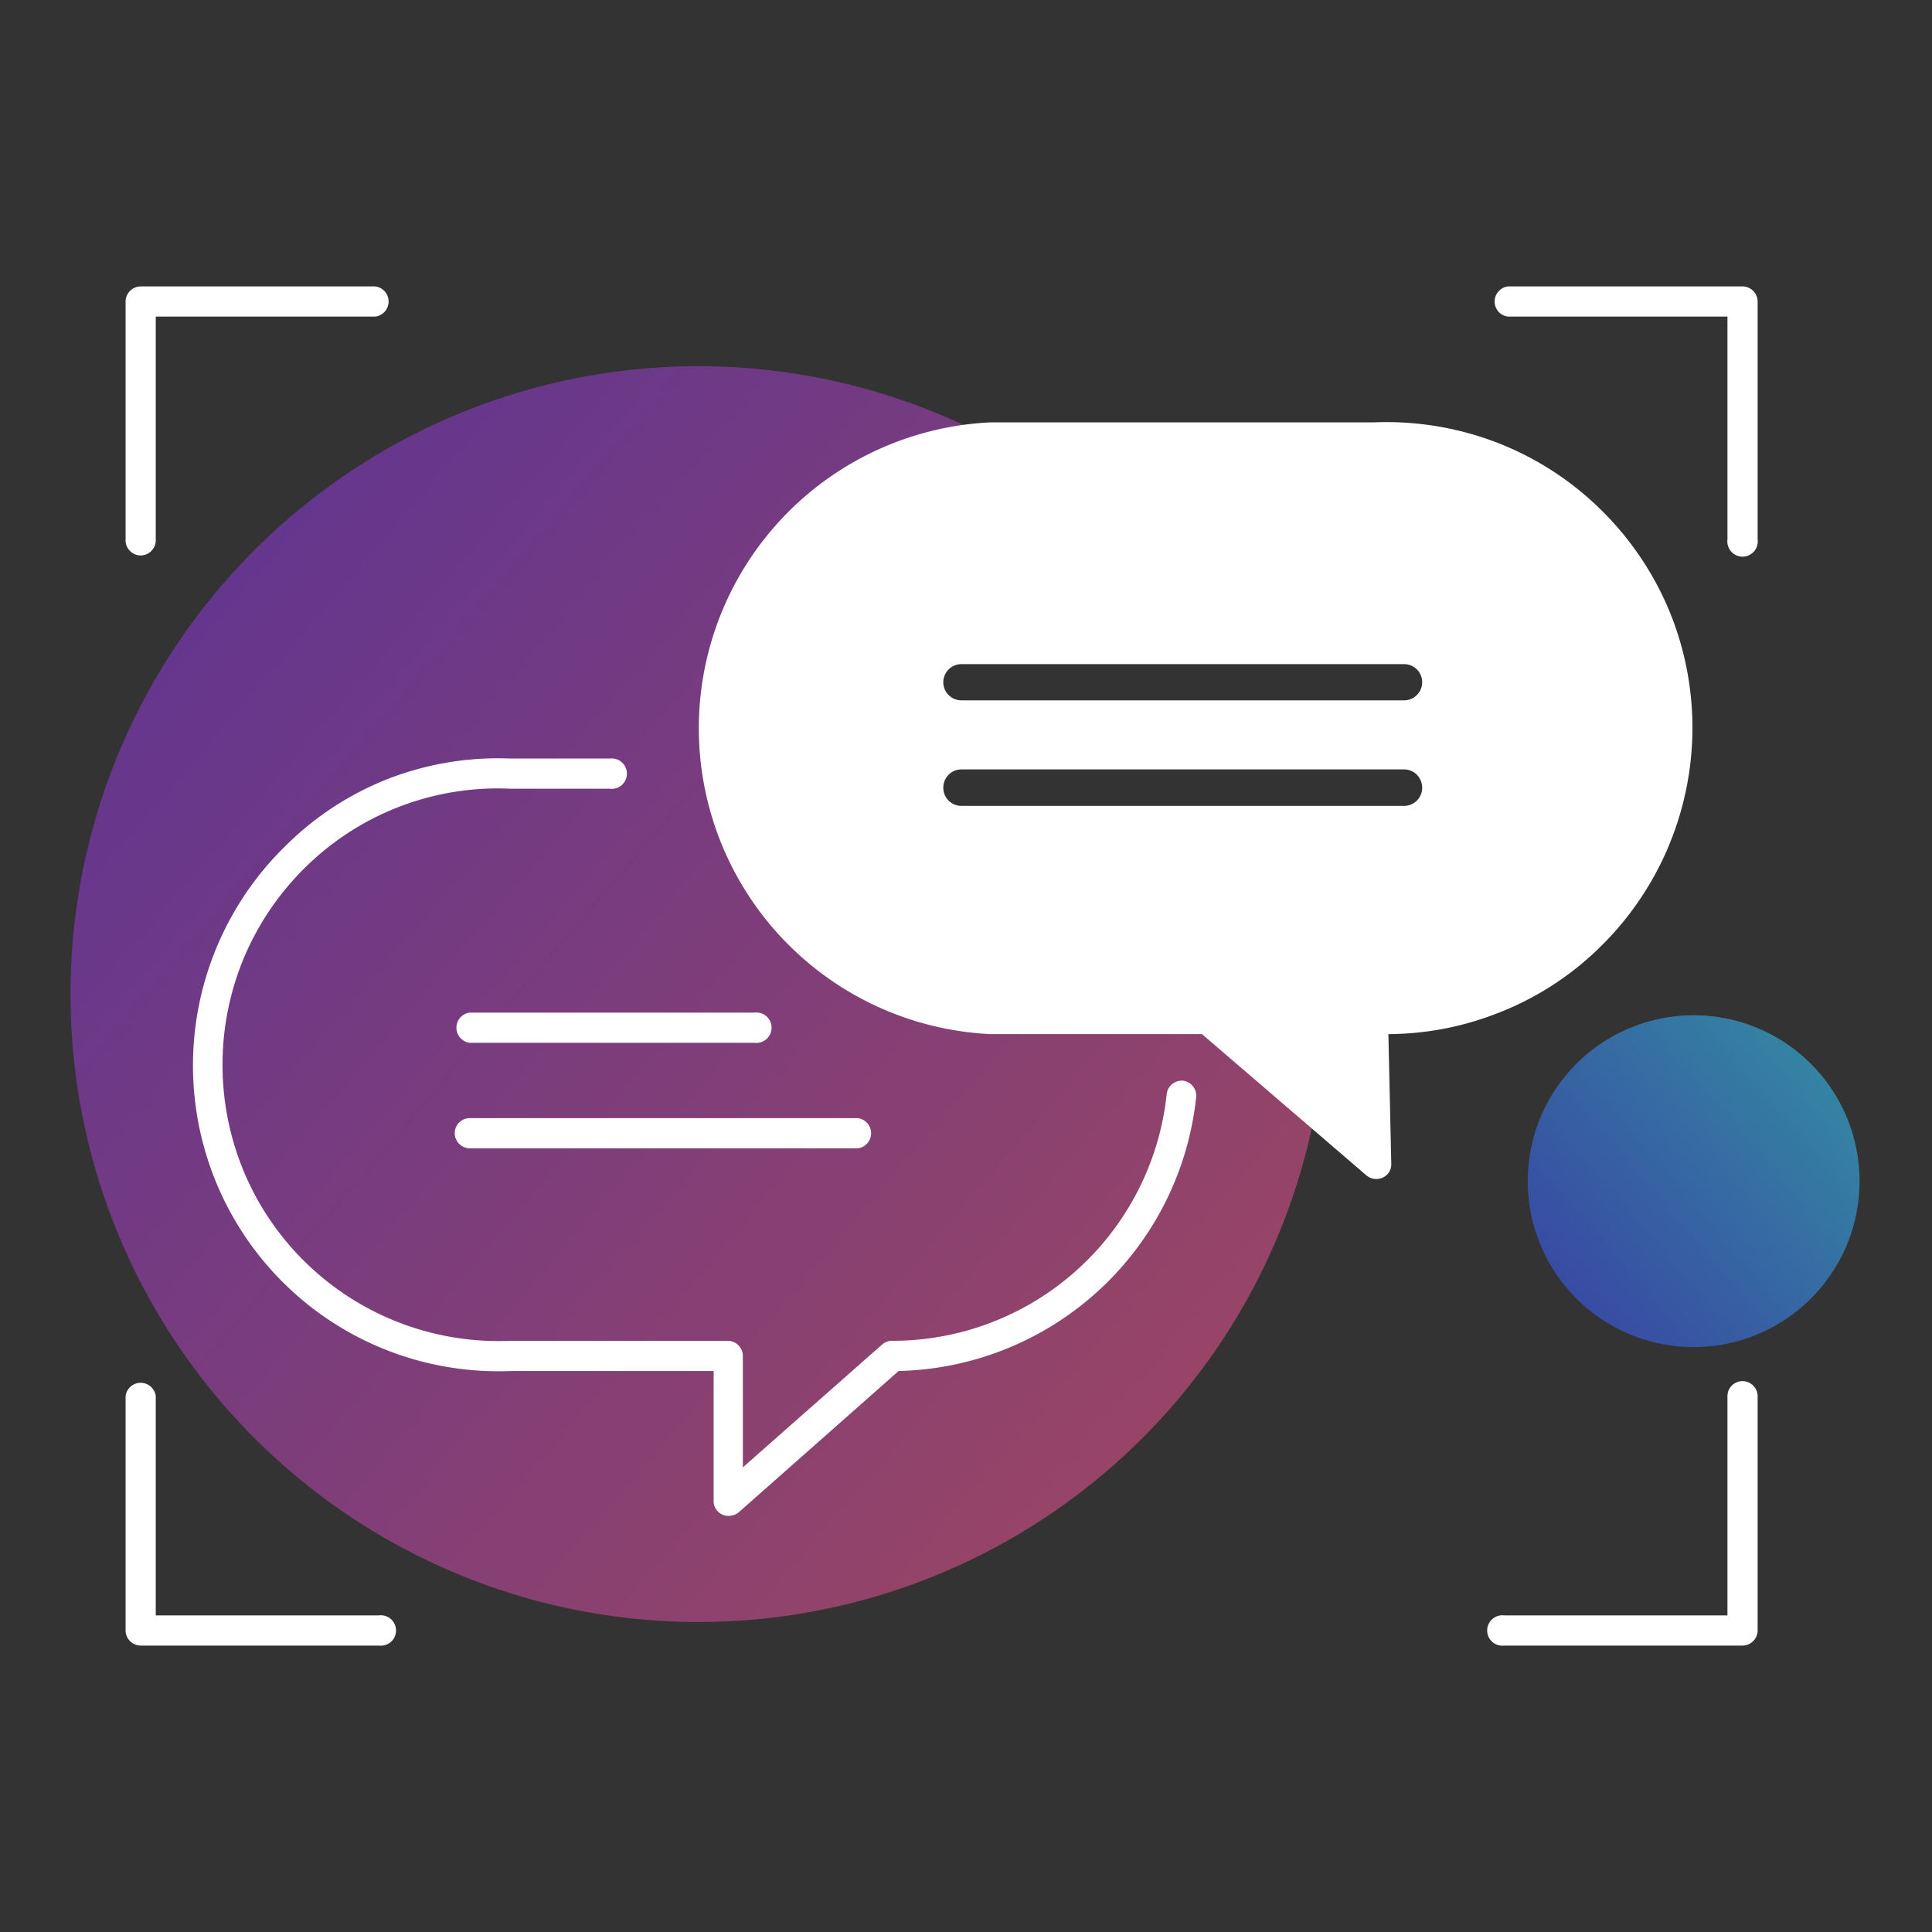
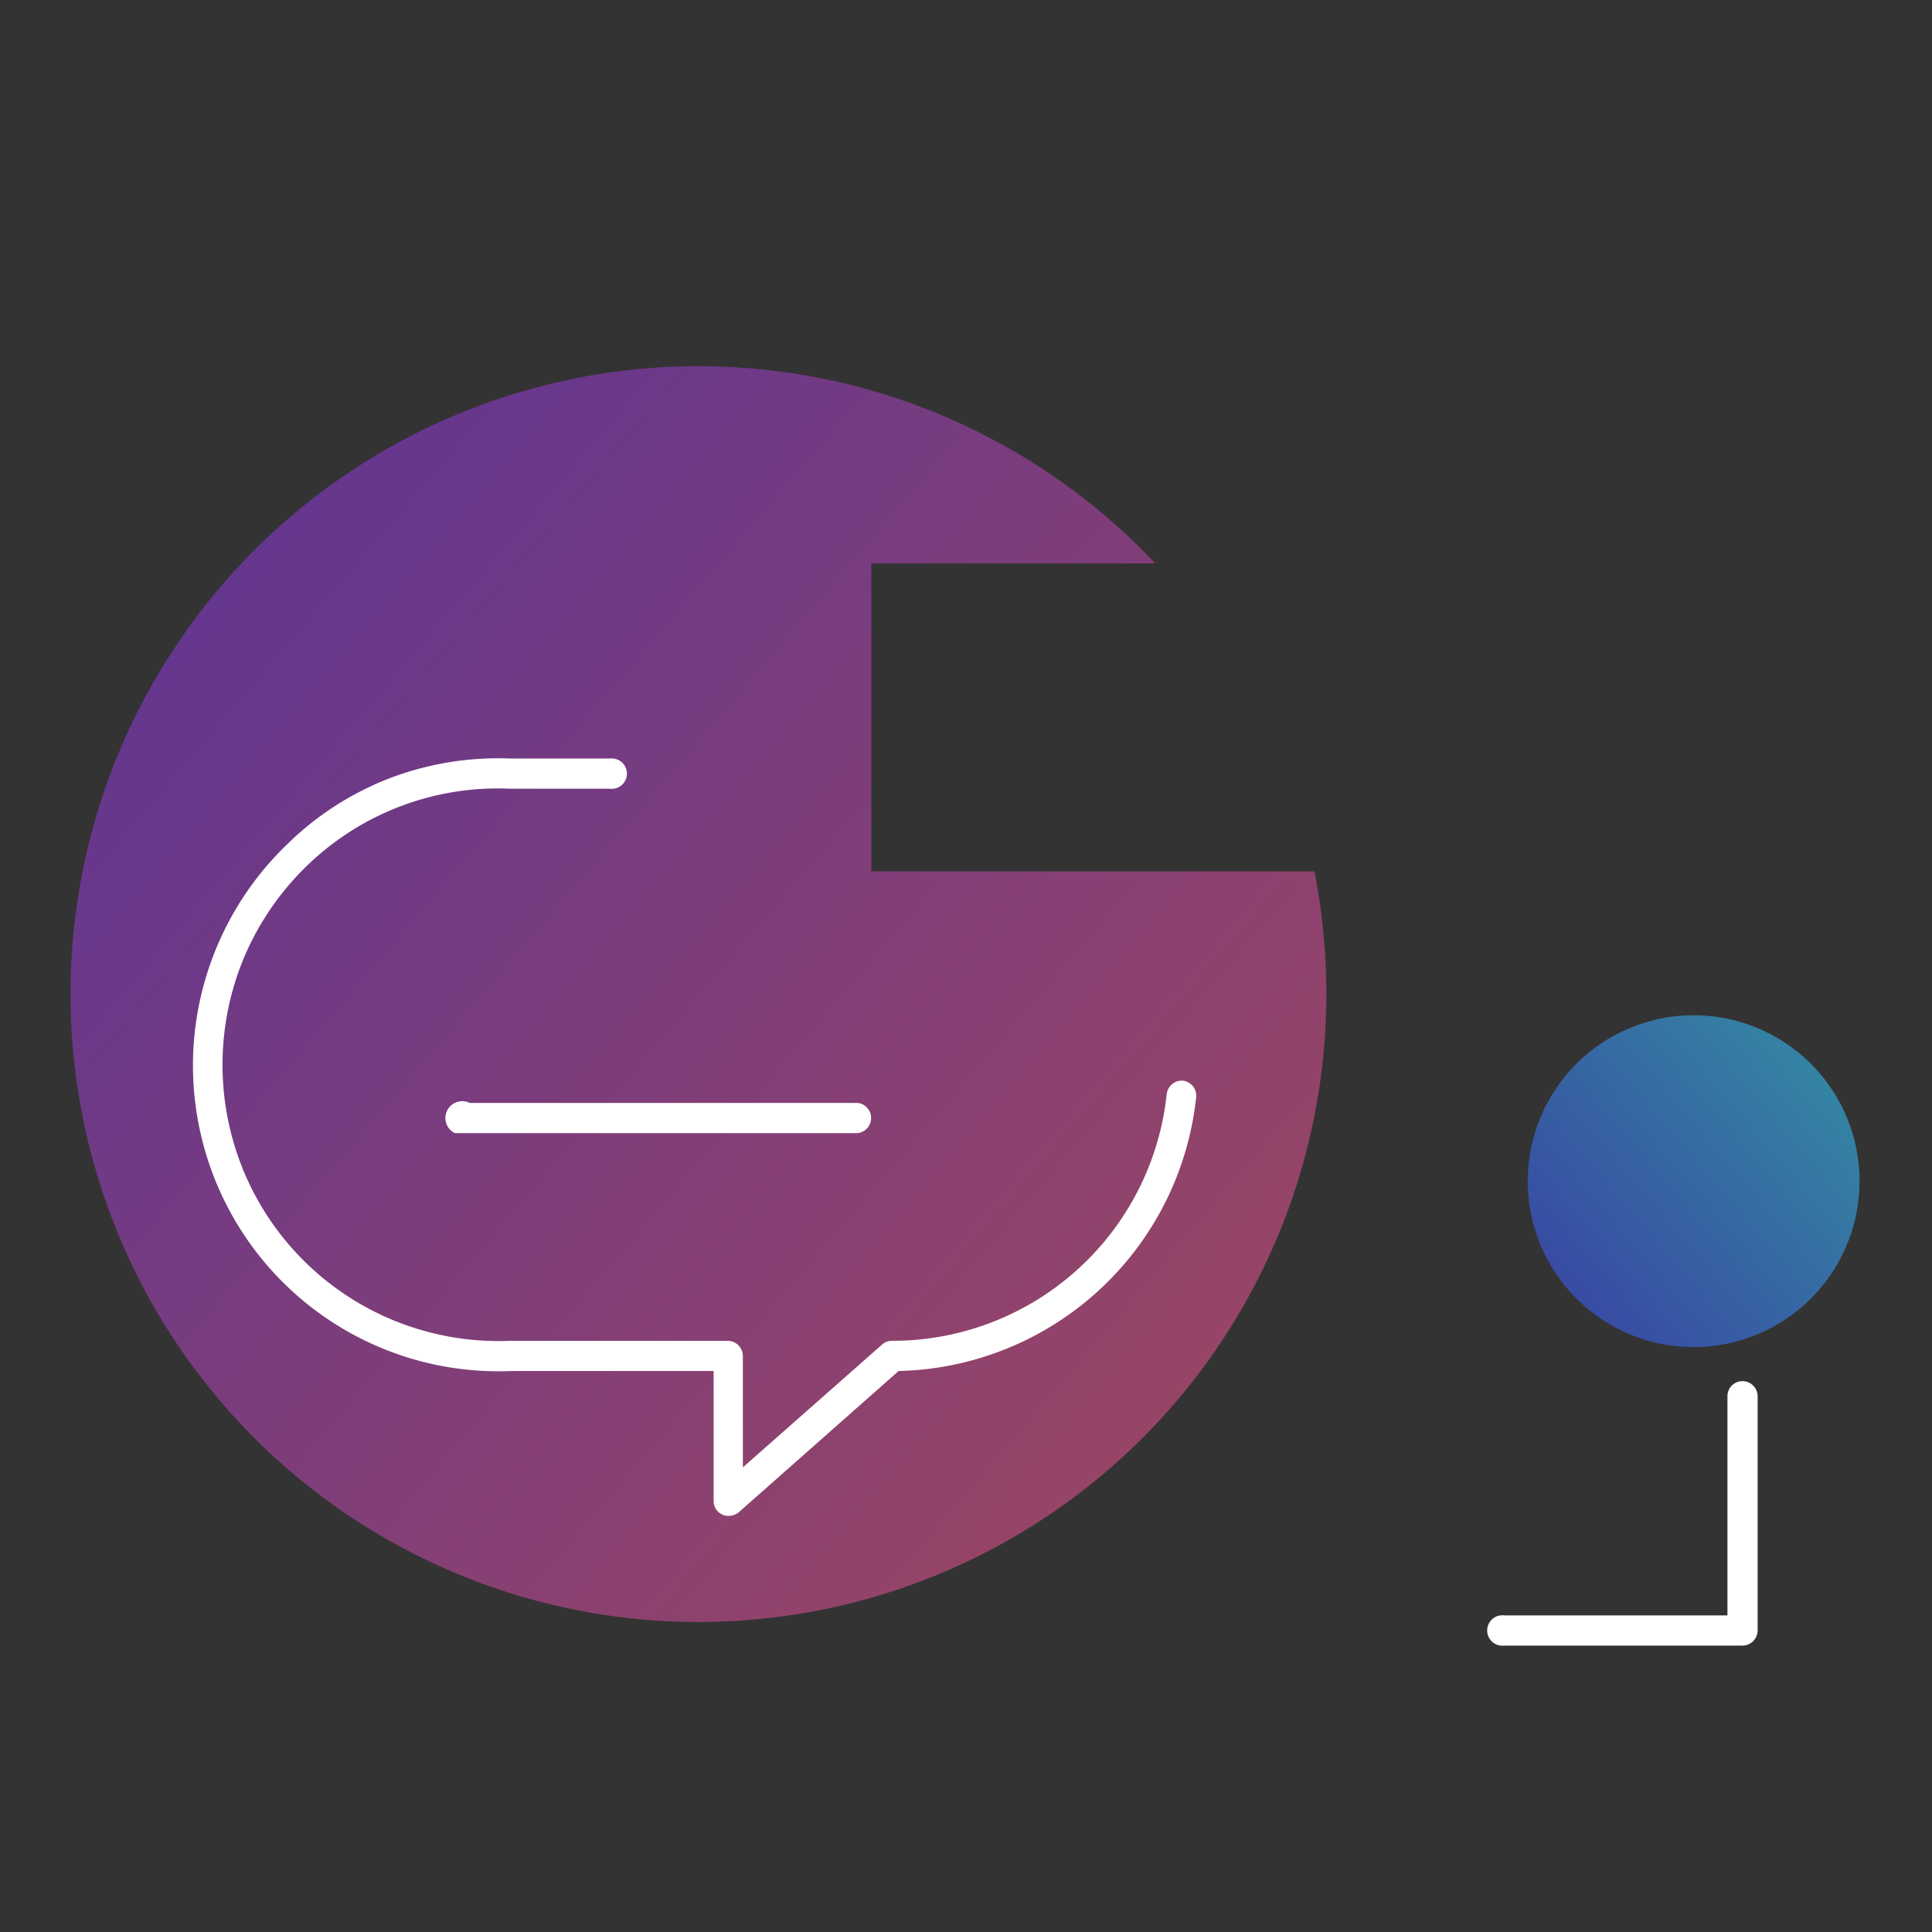
<svg xmlns="http://www.w3.org/2000/svg" viewBox="0 0 80 80">
  <rect x="0" y="0" width="80" height="80" fill="#333333" stroke="none" />
  <defs>
    <style>.cls-1,.cls-2{isolation:isolate;}.cls-1{opacity:0.5;fill:url(#linear-gradient);}.cls-2{opacity:0.55;fill:url(#linear-gradient-2);}.cls-3{fill:#fff;}</style>
    <linearGradient id="linear-gradient" x1="49.83" y1="59.02" x2="-1.21" y2="15.31" gradientUnits="userSpaceOnUse">
      <stop offset="0" stop-color="#ff5898" />
      <stop offset="1" stop-color="#7d33ff" />
    </linearGradient>
    <linearGradient id="linear-gradient-2" x1="75.65" y1="-462.19" x2="62.15" y2="-473.74" gradientTransform="matrix(1, 0, 0, -1, 0, -418)" gradientUnits="userSpaceOnUse">
      <stop offset="0" stop-color="#35c8ff" />
      <stop offset="1" stop-color="#3e44fe" />
    </linearGradient>
  </defs>
  <g id="Elevated">
    <g id="Capture-Record-Interview-Chat">
      <path class="cls-1" d="M36.08,36.08V23.33H47.84a26,26,0,1,0,7.08,17.81,26.39,26.39,0,0,0-.49-5.06Z" />
      <path class="cls-2" d="M70.13,55.78a6.87,6.87,0,1,0-6.87-6.87A6.87,6.87,0,0,0,70.13,55.78Z" />
      <path class="cls-3" d="M49,44.75a.63.63,0,0,0-.69.56A11.42,11.42,0,0,1,36.93,55.52a.62.62,0,0,0-.41.16l-5.76,5.08V56.15a.63.63,0,0,0-.63-.63h-9a11.43,11.43,0,0,1-11-6.93,11.51,11.51,0,0,1,0-9,11.53,11.53,0,0,1,2.6-3.76,11.35,11.35,0,0,1,8.42-3.17h4.1a.63.63,0,1,0,0-1.25H21.15a12.59,12.59,0,0,0-5,.81A12.45,12.45,0,0,0,11.85,35,12.7,12.7,0,0,0,9,49.08a12.64,12.64,0,0,0,12.17,7.69h8.38v5.38a.61.61,0,0,0,.37.57.56.56,0,0,0,.25.05.66.66,0,0,0,.42-.15l6.62-5.85A12.68,12.68,0,0,0,49.53,45.44.63.63,0,0,0,49,44.75Z" />
-       <path class="cls-3" d="M61.89,42a12.4,12.4,0,0,0,4.29-2.71,12.7,12.7,0,0,0,2.89-14.12A12.74,12.74,0,0,0,66.18,21a12.6,12.6,0,0,0-4.29-2.71,12.74,12.74,0,0,0-5-.8H41a12.68,12.68,0,0,0,0,25.33h8.77l6.81,5.85a.63.63,0,0,0,.41.15.66.66,0,0,0,.27-.06.6.6,0,0,0,.35-.57l-.12-5.37A12.48,12.48,0,0,0,61.89,42ZM58.14,27.5a.75.75,0,0,1,0,1.5H39.81a.75.75,0,0,1,0-1.5ZM39.28,32.08a.75.75,0,0,1,.53-.22H58.14a.75.75,0,0,1,.53.22.77.77,0,0,1,.22.54.75.75,0,0,1-.75.75H39.81a.75.75,0,0,1-.75-.75A.77.77,0,0,1,39.28,32.08Z" />
-       <path class="cls-3" d="M5.83,23a.63.63,0,0,0,.62-.63V13.11h9.09a.63.63,0,0,0,0-1.25H5.83a.63.63,0,0,0-.63.63v9.85A.63.63,0,0,0,5.83,23Z" />
-       <path class="cls-3" d="M15.69,66.89H6.45V57.81a.63.63,0,0,0-1.25,0v9.7a.63.63,0,0,0,.63.63h9.86a.63.63,0,1,0,0-1.25Z" />
-       <path class="cls-3" d="M72.15,11.86H62.44a.63.63,0,0,0,0,1.25h9.09v9.23a.63.63,0,1,0,1.25,0V12.49A.63.63,0,0,0,72.15,11.86Z" />
      <path class="cls-3" d="M72.15,57.19a.62.62,0,0,0-.62.62v9.08H62.29a.63.63,0,1,0,0,1.25h9.86a.63.63,0,0,0,.63-.63v-9.7A.63.63,0,0,0,72.15,57.19Z" />
-       <path class="cls-3" d="M31.24,41.93H19.45a.63.63,0,0,0,0,1.25H31.24a.63.63,0,1,0,0-1.25Z" />
-       <path class="cls-3" d="M18.83,46.92a.63.63,0,0,0,.62.63H35.52a.63.63,0,0,0,0-1.25H19.45A.62.62,0,0,0,18.83,46.92Z" />
+       <path class="cls-3" d="M18.83,46.92H35.52a.63.63,0,0,0,0-1.25H19.45A.62.62,0,0,0,18.83,46.92Z" />
    </g>
  </g>
</svg>